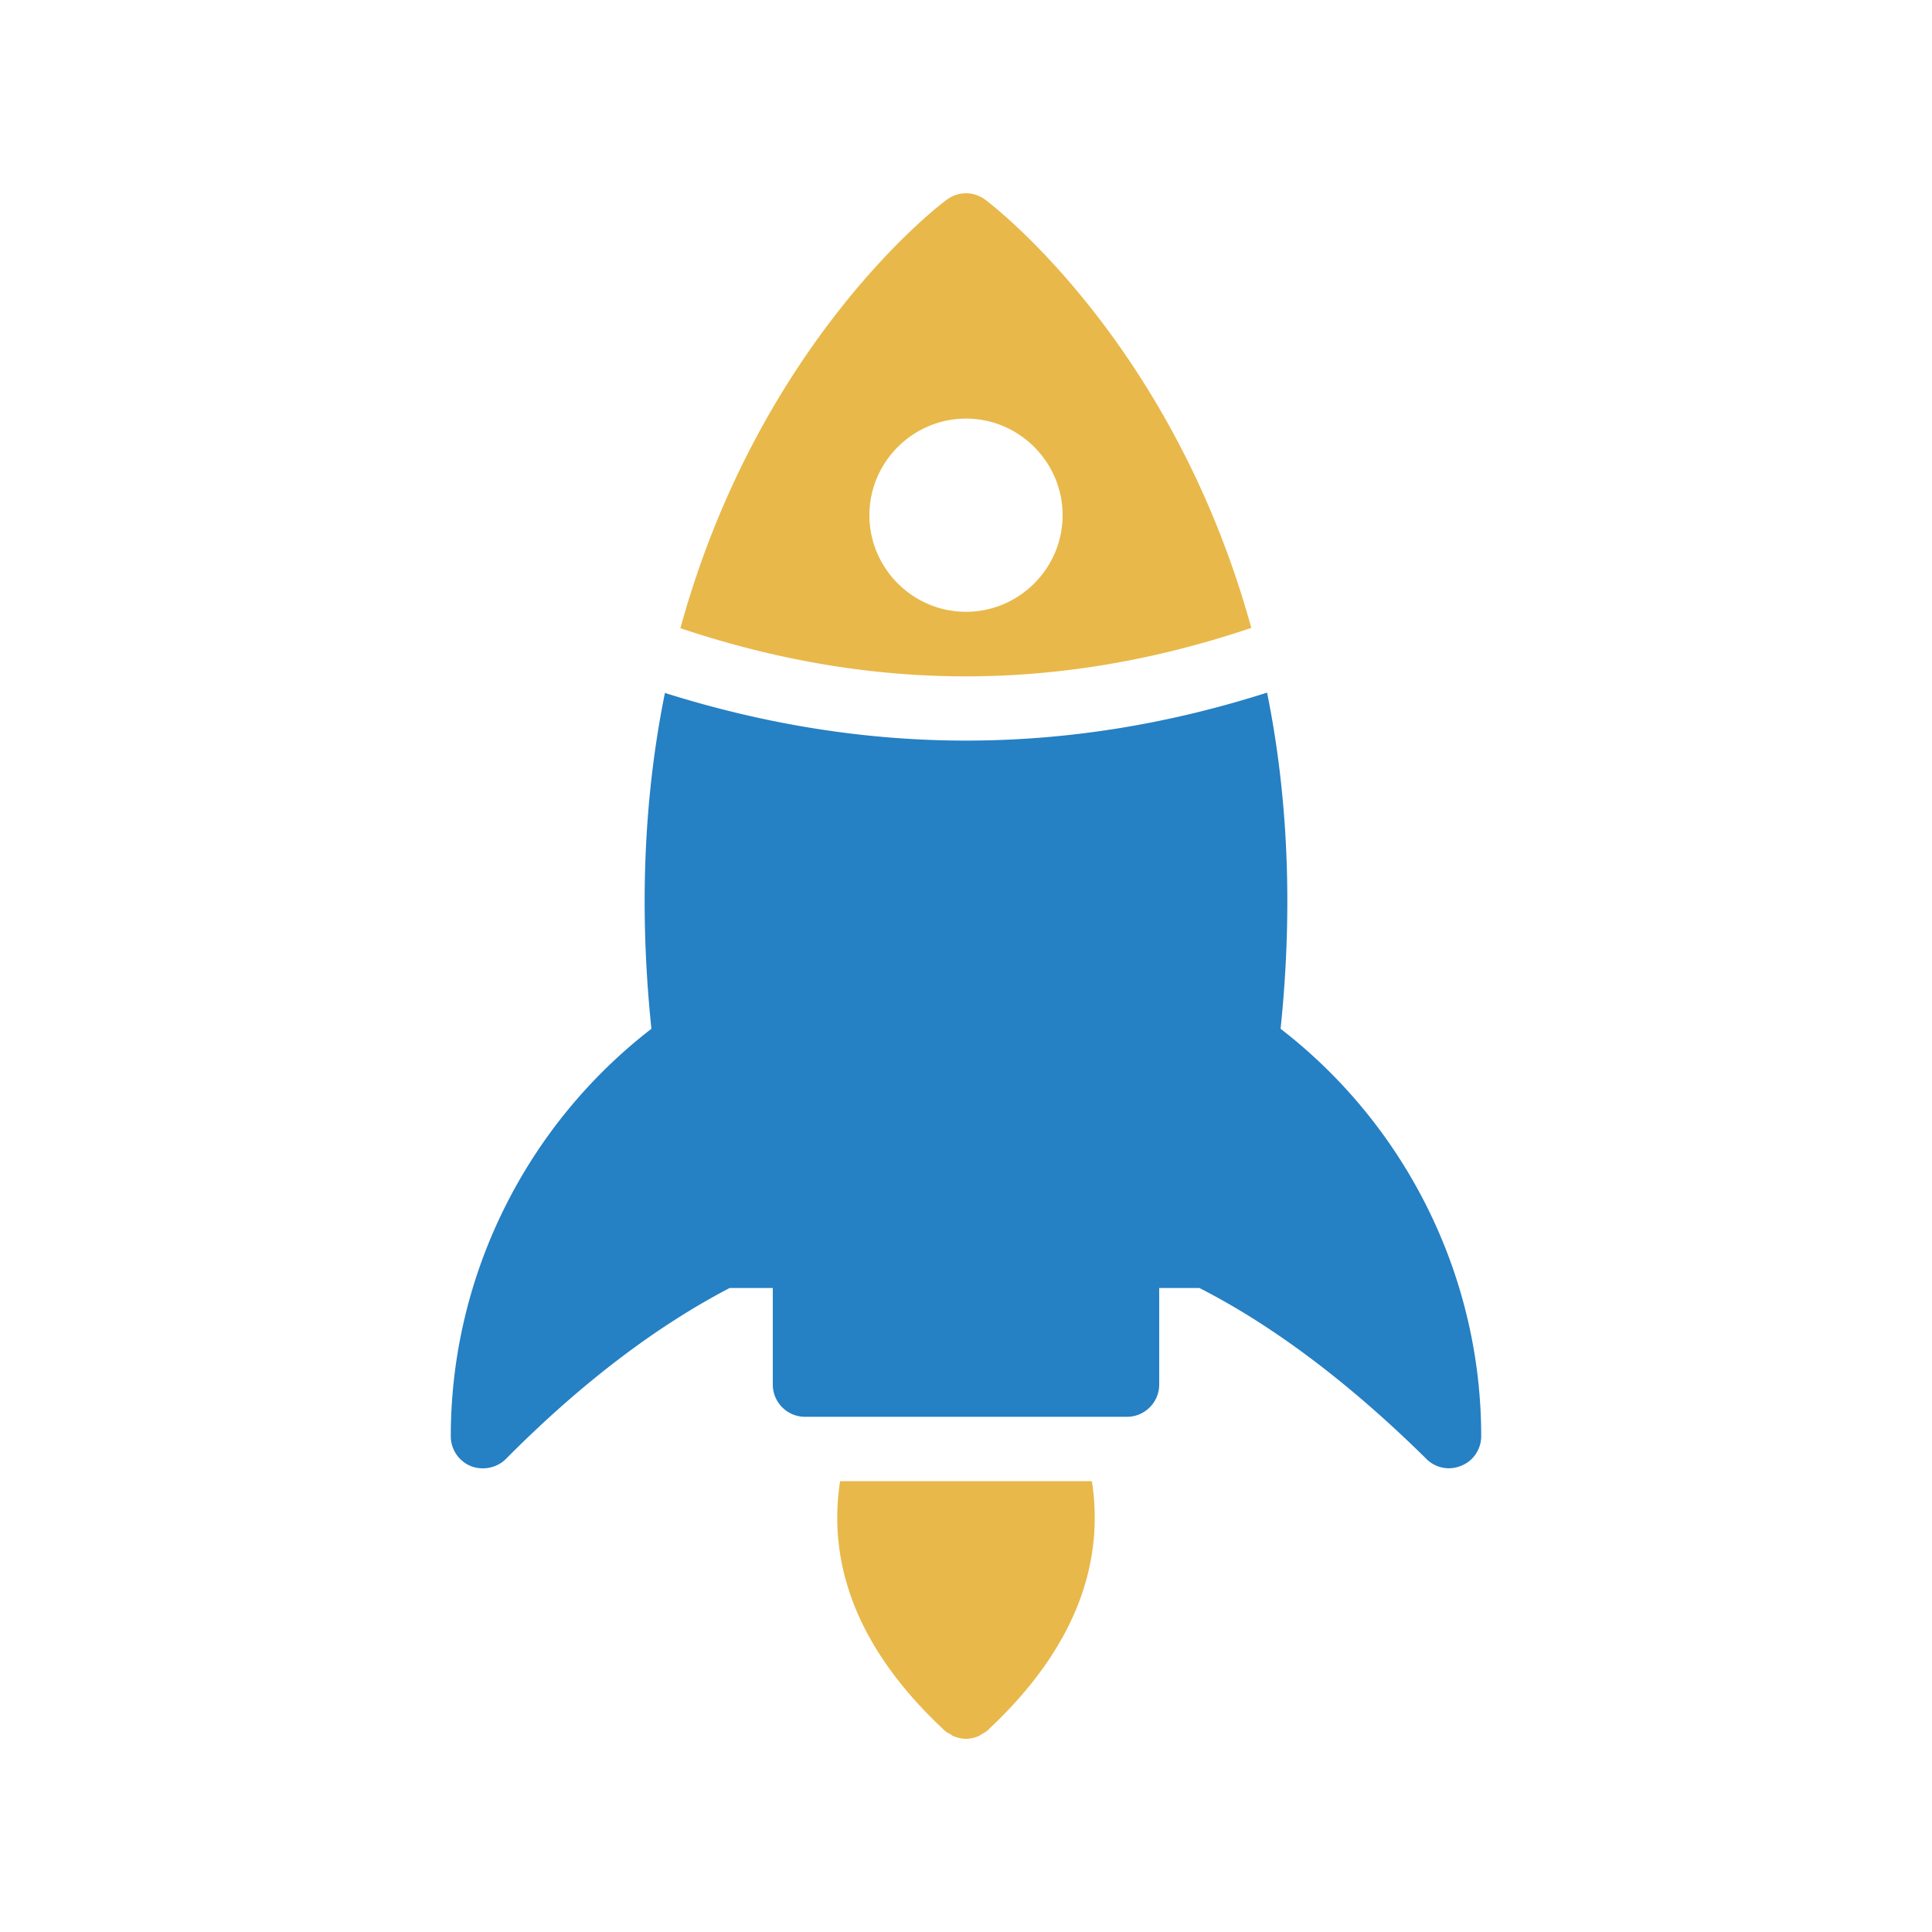
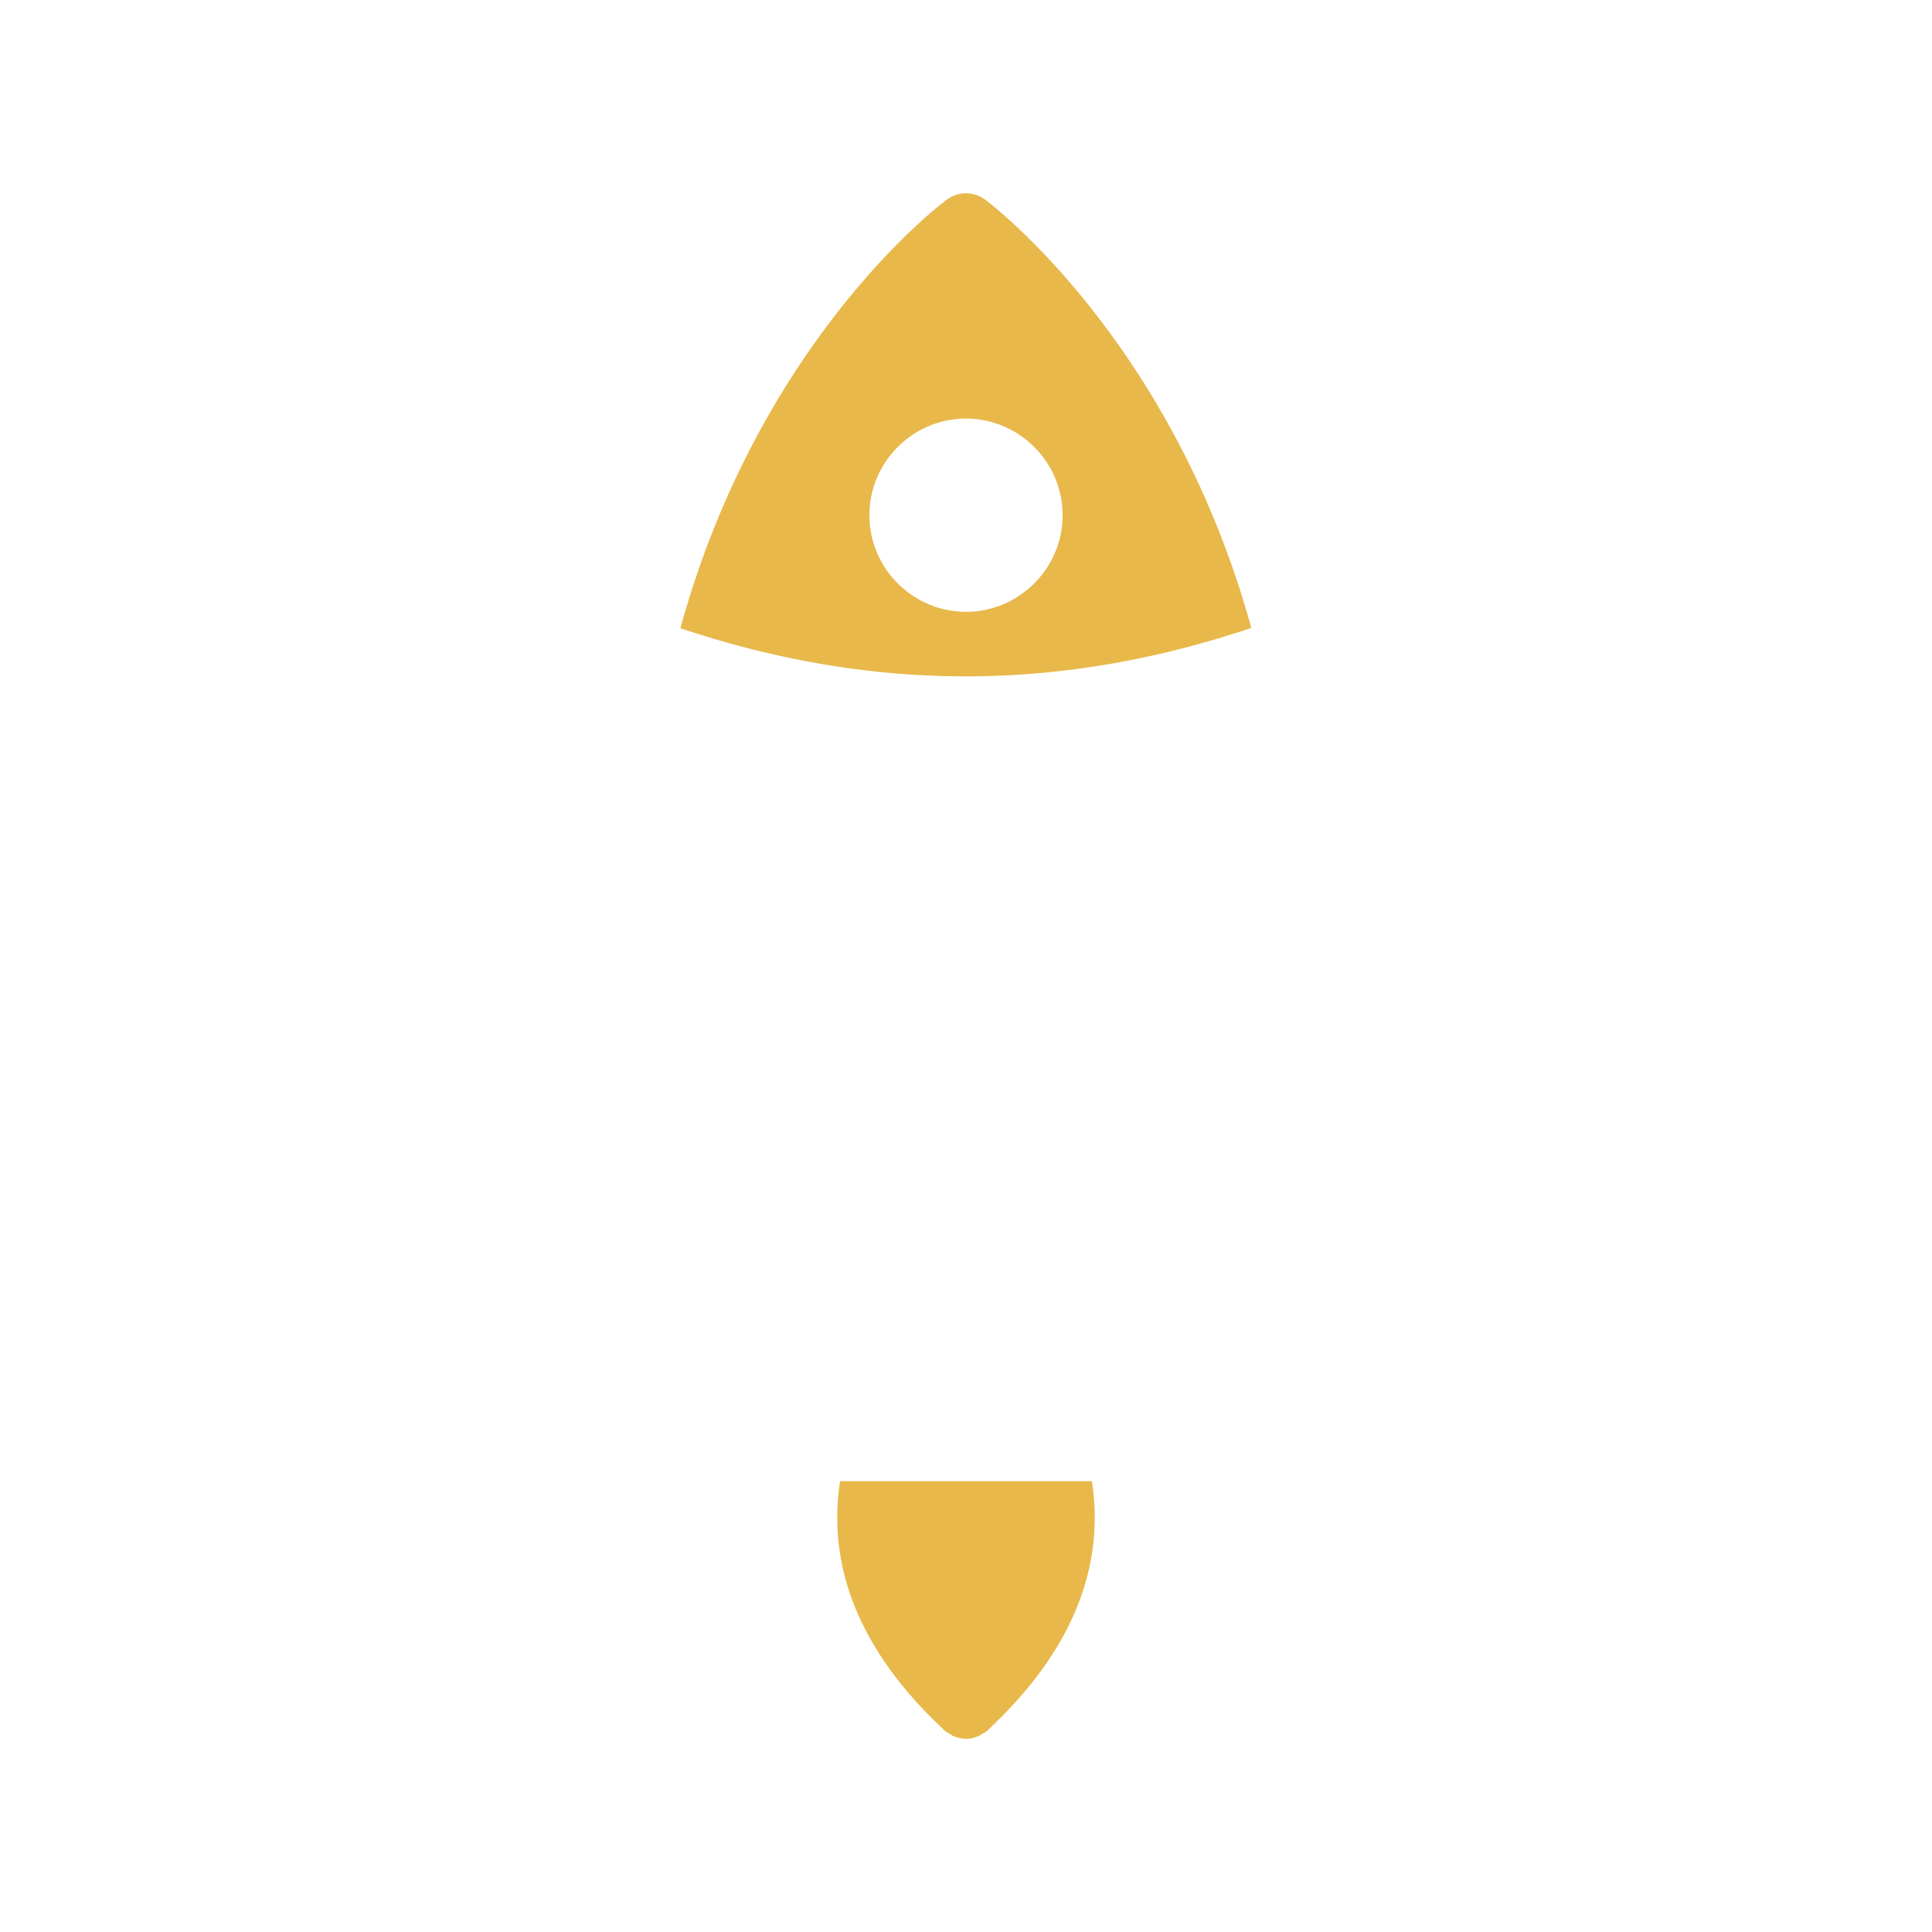
<svg xmlns="http://www.w3.org/2000/svg" viewBox="0 0 60 60" id="ProjectStartup">
-   <path fill="#2580c4" d="M46 44.6c0 .4-.24.77-.62.92a.984.984 0 0 1-1.08-.21c-2.37-2.34-4.74-4.13-7.05-5.31H36v3c0 .55-.45 1-1 1H25c-.55 0-1-.45-1-1v-3h-1.34c-2.3 1.2-4.64 2.98-6.95 5.31-.19.19-.45.29-.71.29-.13 0-.26-.02-.38-.07a1 1 0 0 1-.62-.93c0-4.95 2.32-9.63 6.23-12.65-.41-3.95-.19-7.42.42-10.43C23.76 22.5 26.88 23 30 23c3.13 0 6.25-.5 9.35-1.49.61 3.01.83 6.49.42 10.44C43.68 34.97 46 39.65 46 44.6z" class="color3773b5 svgShape" />
  <path fill="#e8b84a" d="M26.09 46c-.34 2.2.22 4.9 3.18 7.68.02.02.03.04.05.05.06.06.13.09.2.13.03.02.06.05.1.06.12.05.25.08.38.08s.26-.03.38-.08c.04-.01.07-.04.1-.06.07-.04.14-.07.2-.13.02-.01.03-.03.05-.05 2.96-2.78 3.52-5.48 3.18-7.68h-7.82zm12.77-26.5c-2.47-8.98-8.19-13.25-8.28-13.31a.99.99 0 0 0-1.16 0c-.1.06-5.82 4.33-8.29 13.32 5.98 2 11.8 1.99 17.73-.01zM27 16c0-1.65 1.35-3 3-3s3 1.35 3 3-1.35 3-3 3-3-1.35-3-3z" class="color44464a svgShape" />
</svg>